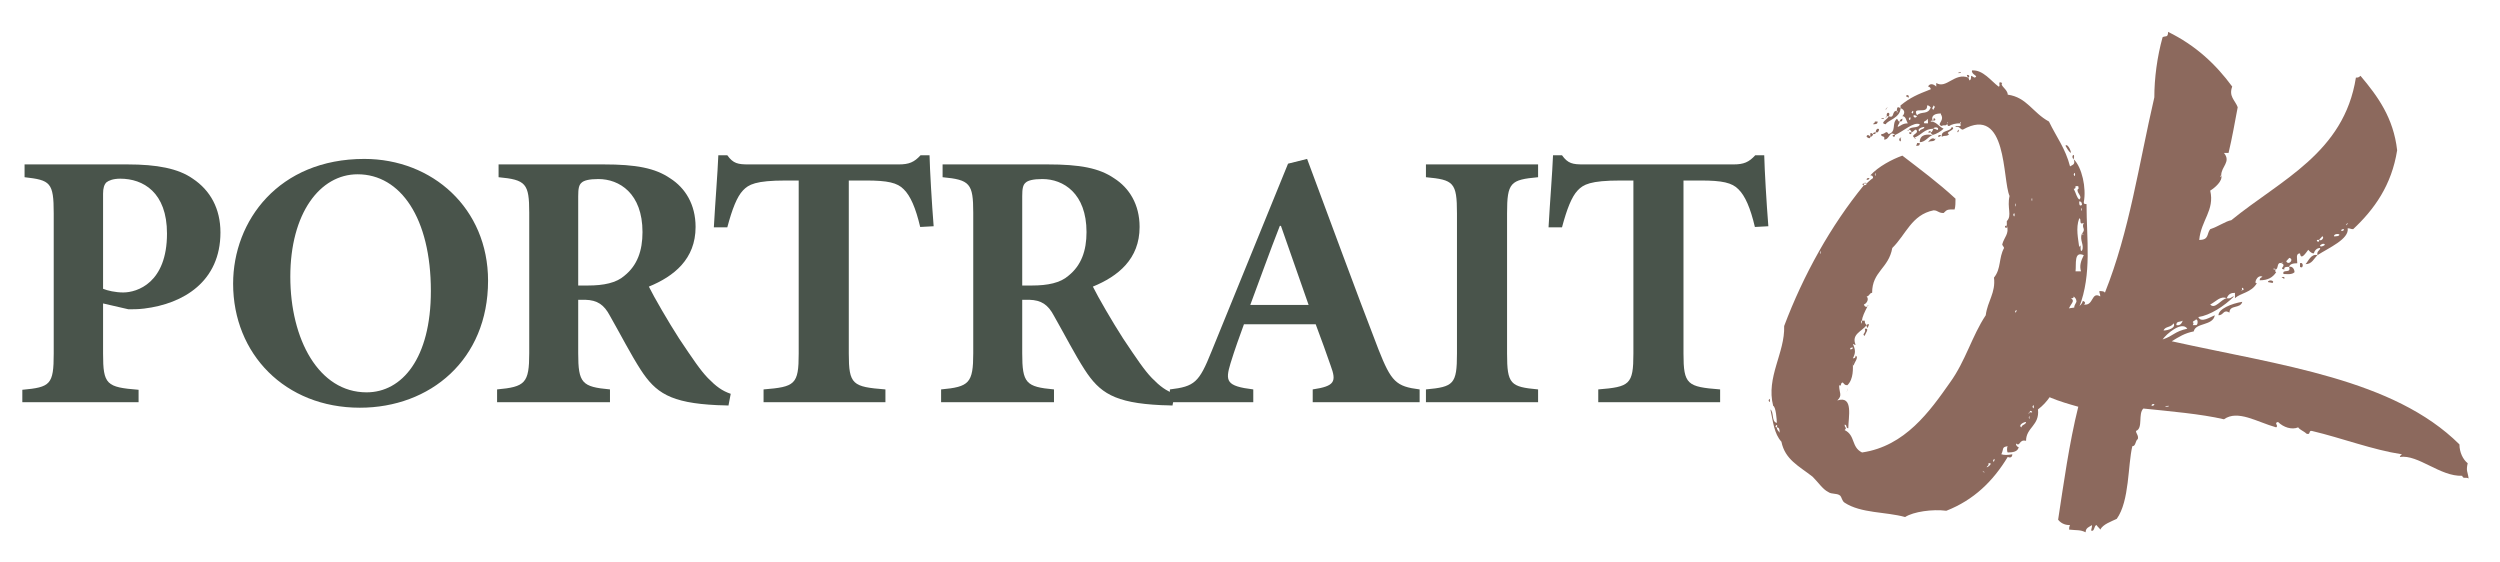
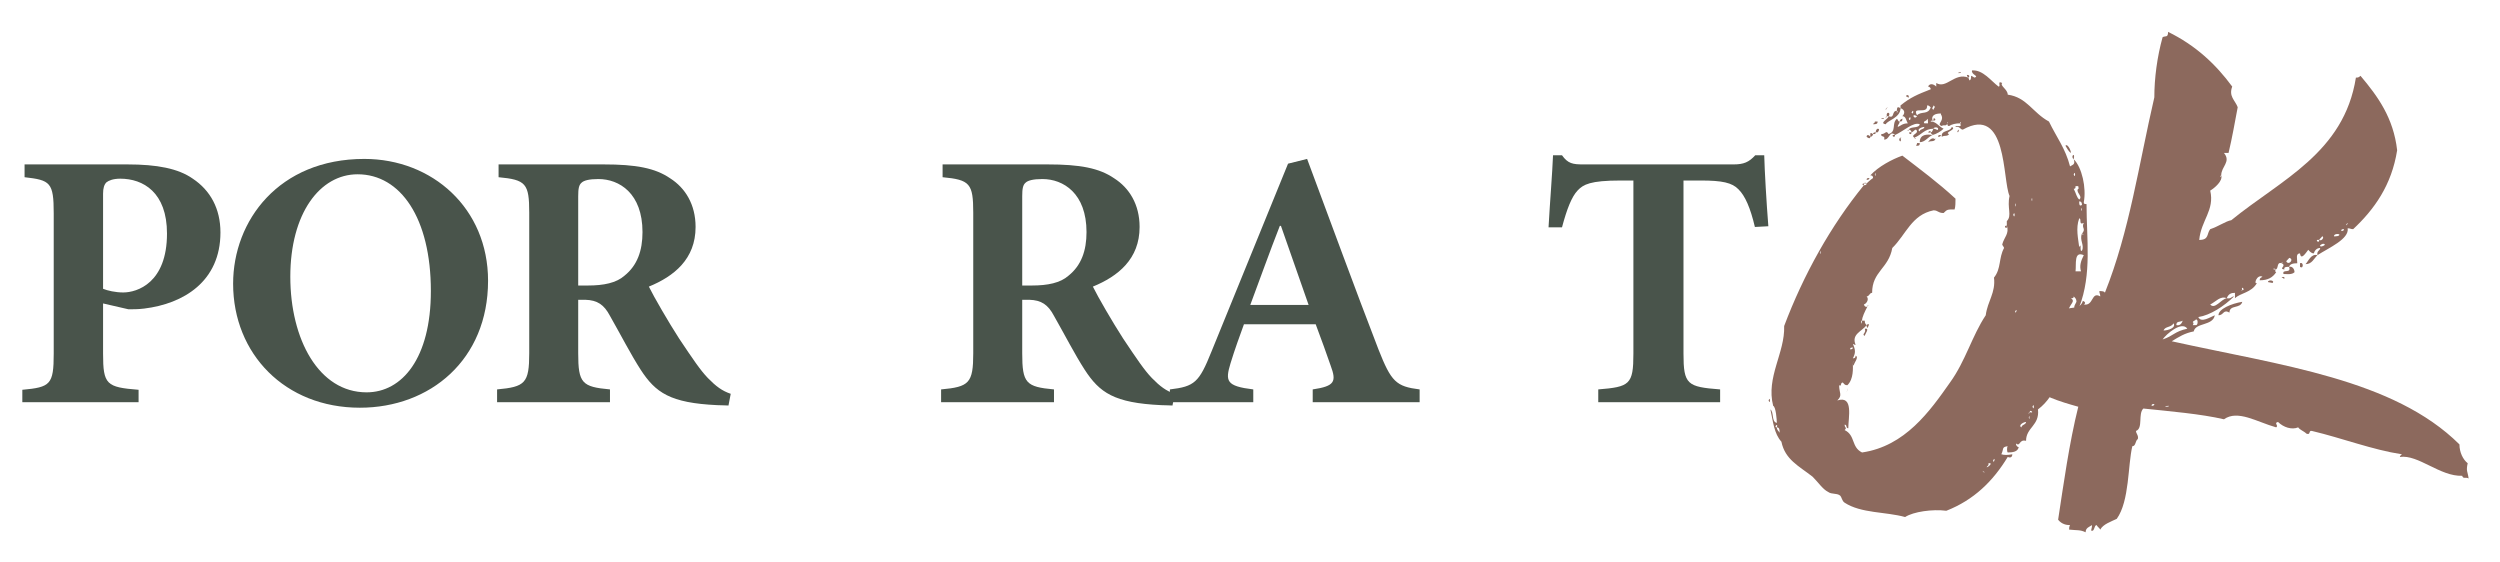
<svg xmlns="http://www.w3.org/2000/svg" width="100%" height="100%" viewBox="0 0 400 90" version="1.1" xml:space="preserve" style="fill-rule:evenodd;clip-rule:evenodd;stroke-linejoin:round;stroke-miterlimit:2;">
  <g id="Artboard1" transform="matrix(1.396,0,0,0.583,-65.076,-63.414)">
    <rect x="46.611" y="108.861" width="286.5" height="154.5" style="fill:none;" />
    <g transform="matrix(8.177,0,0,19.164,-1198.13,-3659.42)">
      <g transform="matrix(12.843,0,0,12.843,177.233,203.879)">
        <path d="M0.316,-0.387C0.318,-0.381 0.315,-0.381 0.312,-0.379C0.307,-0.399 0.297,-0.412 0.289,-0.429C0.271,-0.439 0.265,-0.456 0.244,-0.459C0.244,-0.465 0.235,-0.469 0.238,-0.472C0.232,-0.475 0.237,-0.468 0.234,-0.468C0.226,-0.474 0.217,-0.487 0.205,-0.486C0.204,-0.481 0.213,-0.48 0.208,-0.478C0.207,-0.478 0.205,-0.48 0.204,-0.48C0.204,-0.478 0.204,-0.475 0.202,-0.475C0.202,-0.477 0.201,-0.477 0.201,-0.478C0.186,-0.484 0.177,-0.465 0.166,-0.472L0.166,-0.468C0.163,-0.471 0.159,-0.472 0.157,-0.468C0.159,-0.468 0.16,-0.466 0.16,-0.465C0.145,-0.459 0.138,-0.456 0.127,-0.447L0.127,-0.444C0.132,-0.442 0.132,-0.438 0.129,-0.435C0.133,-0.435 0.133,-0.43 0.135,-0.427C0.129,-0.427 0.127,-0.424 0.124,-0.423C0.124,-0.426 0.126,-0.426 0.126,-0.429C0.124,-0.429 0.124,-0.432 0.123,-0.432C0.117,-0.427 0.123,-0.418 0.114,-0.415C0.111,-0.42 0.111,-0.415 0.106,-0.415C0.105,-0.411 0.111,-0.414 0.109,-0.409C0.115,-0.408 0.115,-0.42 0.121,-0.414C0.13,-0.418 0.141,-0.429 0.148,-0.426C0.147,-0.421 0.138,-0.424 0.136,-0.42C0.138,-0.42 0.139,-0.418 0.139,-0.417C0.141,-0.417 0.144,-0.423 0.145,-0.418C0.145,-0.415 0.138,-0.414 0.142,-0.411C0.15,-0.414 0.153,-0.421 0.163,-0.421C0.163,-0.423 0.168,-0.423 0.168,-0.421C0.168,-0.418 0.166,-0.421 0.163,-0.421C0.162,-0.42 0.162,-0.417 0.16,-0.417C0.16,-0.415 0.162,-0.415 0.162,-0.414C0.166,-0.415 0.171,-0.418 0.174,-0.421C0.168,-0.424 0.166,-0.429 0.16,-0.429C0.16,-0.43 0.16,-0.43 0.162,-0.43C0.16,-0.436 0.165,-0.438 0.171,-0.438C0.171,-0.436 0.172,-0.436 0.172,-0.435C0.174,-0.429 0.166,-0.426 0.172,-0.424C0.174,-0.426 0.177,-0.423 0.178,-0.427C0.178,-0.429 0.18,-0.429 0.178,-0.427C0.178,-0.426 0.178,-0.424 0.18,-0.424C0.183,-0.426 0.187,-0.427 0.192,-0.427C0.192,-0.429 0.193,-0.429 0.193,-0.427L0.192,-0.427C0.195,-0.421 0.187,-0.426 0.187,-0.423C0.192,-0.424 0.192,-0.42 0.195,-0.42C0.244,-0.448 0.238,-0.364 0.246,-0.346C0.243,-0.333 0.249,-0.324 0.243,-0.318L0.243,-0.313C0.246,-0.304 0.24,-0.3 0.238,-0.292C0.238,-0.291 0.24,-0.289 0.24,-0.288C0.234,-0.277 0.237,-0.265 0.229,-0.255C0.231,-0.238 0.222,-0.229 0.22,-0.213C0.205,-0.19 0.198,-0.162 0.181,-0.138C0.159,-0.106 0.132,-0.067 0.085,-0.06C0.073,-0.066 0.078,-0.079 0.066,-0.085C0.069,-0.088 0.066,-0.087 0.066,-0.091C0.069,-0.091 0.067,-0.087 0.07,-0.087C0.07,-0.099 0.076,-0.124 0.058,-0.118C0.064,-0.124 0.06,-0.126 0.06,-0.135C0.063,-0.133 0.061,-0.138 0.064,-0.138C0.066,-0.136 0.066,-0.135 0.069,-0.135C0.076,-0.142 0.075,-0.154 0.075,-0.16C0.075,-0.162 0.076,-0.162 0.075,-0.16C0.075,-0.159 0.075,-0.157 0.076,-0.157C0.076,-0.16 0.082,-0.166 0.078,-0.168C0.078,-0.165 0.076,-0.165 0.075,-0.165C0.078,-0.171 0.078,-0.174 0.075,-0.181C0.076,-0.181 0.076,-0.18 0.078,-0.18C0.073,-0.192 0.085,-0.195 0.09,-0.202C0.088,-0.204 0.088,-0.205 0.088,-0.207L0.085,-0.207C0.085,-0.205 0.084,-0.202 0.084,-0.205C0.084,-0.207 0.084,-0.207 0.085,-0.207C0.085,-0.211 0.088,-0.217 0.091,-0.223C0.09,-0.222 0.088,-0.222 0.087,-0.225C0.09,-0.226 0.093,-0.231 0.09,-0.234C0.093,-0.234 0.093,-0.238 0.096,-0.238C0.096,-0.262 0.114,-0.265 0.118,-0.288C0.133,-0.303 0.139,-0.325 0.163,-0.33C0.168,-0.33 0.168,-0.327 0.174,-0.327C0.178,-0.331 0.178,-0.331 0.186,-0.331C0.187,-0.334 0.187,-0.339 0.187,-0.343C0.168,-0.361 0.148,-0.376 0.129,-0.391C0.118,-0.387 0.103,-0.379 0.094,-0.369C0.097,-0.369 0.097,-0.367 0.097,-0.366C0.094,-0.364 0.091,-0.361 0.09,-0.36C0.09,-0.358 0.088,-0.358 0.087,-0.358C0.051,-0.313 0.021,-0.258 0,-0.201C0.001,-0.171 -0.02,-0.144 -0.012,-0.112C-0.009,-0.111 -0.008,-0.096 -0.008,-0.093C-0.014,-0.094 -0.011,-0.105 -0.015,-0.108C-0.012,-0.094 -0.011,-0.081 -0.003,-0.072C0.001,-0.052 0.016,-0.045 0.031,-0.033C0.037,-0.027 0.042,-0.019 0.048,-0.016C0.052,-0.013 0.057,-0.015 0.061,-0.012C0.063,-0.01 0.063,-0.006 0.066,-0.004C0.084,0.008 0.111,0.006 0.132,0.012C0.141,0.006 0.162,0.003 0.177,0.005C0.207,-0.007 0.228,-0.028 0.244,-0.055C0.246,-0.054 0.249,-0.054 0.249,-0.058C0.244,-0.057 0.24,-0.057 0.237,-0.058C0.24,-0.064 0.237,-0.066 0.244,-0.067C0.243,-0.066 0.243,-0.061 0.244,-0.06C0.25,-0.06 0.255,-0.061 0.256,-0.066C0.255,-0.066 0.253,-0.067 0.253,-0.07C0.258,-0.066 0.256,-0.075 0.264,-0.073C0.264,-0.088 0.279,-0.09 0.277,-0.108C0.298,-0.124 0.303,-0.153 0.316,-0.178C0.31,-0.18 0.316,-0.184 0.313,-0.189C0.322,-0.195 0.327,-0.216 0.322,-0.222C0.336,-0.259 0.33,-0.298 0.33,-0.337C0.328,-0.337 0.327,-0.337 0.327,-0.339C0.33,-0.355 0.325,-0.378 0.316,-0.387ZM0.132,-0.447C0.132,-0.447 0.133,-0.445 0.132,-0.447ZM0.151,-0.445C0.151,-0.445 0.153,-0.444 0.151,-0.445ZM0.145,-0.436C0.139,-0.447 0.157,-0.436 0.156,-0.447C0.159,-0.447 0.159,-0.445 0.16,-0.445C0.157,-0.436 0.15,-0.441 0.145,-0.436ZM0.163,-0.442C0.16,-0.444 0.163,-0.445 0.163,-0.447C0.166,-0.445 0.163,-0.444 0.163,-0.442ZM0.133,-0.439C0.133,-0.439 0.135,-0.438 0.133,-0.439ZM0.139,-0.439C0.142,-0.445 0.141,-0.435 0.139,-0.439ZM0.145,-0.435C0.142,-0.43 0.138,-0.439 0.145,-0.435ZM0.136,-0.432C0.139,-0.438 0.138,-0.427 0.136,-0.432ZM0.153,-0.427C0.151,-0.43 0.156,-0.429 0.156,-0.432C0.157,-0.432 0.157,-0.429 0.157,-0.427L0.153,-0.427ZM0.144,-0.429C0.144,-0.429 0.145,-0.427 0.144,-0.429ZM0.148,-0.418C0.144,-0.42 0.15,-0.423 0.153,-0.423C0.153,-0.42 0.148,-0.421 0.148,-0.418ZM0.313,-0.376C0.313,-0.376 0.315,-0.375 0.313,-0.376ZM0.099,-0.37C0.1,-0.376 0.1,-0.364 0.099,-0.37ZM0.316,-0.37C0.318,-0.376 0.318,-0.364 0.316,-0.37ZM0.316,-0.354C0.318,-0.354 0.318,-0.355 0.318,-0.357L0.321,-0.357C0.321,-0.355 0.321,-0.355 0.322,-0.355C0.316,-0.351 0.327,-0.346 0.322,-0.342C0.319,-0.345 0.319,-0.348 0.316,-0.354ZM0.27,-0.342C0.271,-0.348 0.271,-0.336 0.27,-0.342ZM0.315,-0.34C0.315,-0.34 0.316,-0.339 0.315,-0.34ZM0.325,-0.336C0.322,-0.334 0.322,-0.337 0.322,-0.34C0.324,-0.34 0.325,-0.339 0.325,-0.336ZM0.252,-0.336C0.253,-0.342 0.253,-0.33 0.252,-0.336ZM0.324,-0.331C0.325,-0.337 0.325,-0.325 0.324,-0.331ZM0.252,-0.328C0.252,-0.328 0.253,-0.327 0.252,-0.328ZM0.25,-0.325C0.252,-0.331 0.252,-0.319 0.25,-0.325ZM0.325,-0.304C0.322,-0.297 0.328,-0.291 0.325,-0.285C0.322,-0.283 0.325,-0.295 0.322,-0.289C0.321,-0.298 0.318,-0.31 0.322,-0.321C0.325,-0.321 0.321,-0.313 0.327,-0.316C0.324,-0.31 0.33,-0.31 0.325,-0.304C0.327,-0.304 0.327,-0.301 0.325,-0.304ZM0.039,-0.283C0.04,-0.289 0.04,-0.277 0.039,-0.283ZM0.318,-0.262C0.319,-0.27 0.316,-0.285 0.327,-0.28C0.324,-0.274 0.322,-0.268 0.324,-0.262L0.318,-0.262ZM0.036,-0.277C0.036,-0.277 0.037,-0.276 0.036,-0.277ZM0.036,-0.244C0.036,-0.244 0.037,-0.243 0.036,-0.244ZM0.313,-0.232C0.315,-0.232 0.316,-0.232 0.316,-0.234C0.318,-0.232 0.319,-0.231 0.319,-0.228C0.316,-0.222 0.316,-0.223 0.318,-0.216C0.315,-0.219 0.313,-0.216 0.31,-0.216C0.31,-0.225 0.319,-0.228 0.313,-0.232ZM0.31,-0.229C0.31,-0.229 0.312,-0.228 0.31,-0.229ZM0.252,-0.217C0.255,-0.223 0.253,-0.213 0.252,-0.217ZM0.3,-0.178C0.3,-0.178 0.301,-0.177 0.3,-0.178ZM0.306,-0.178C0.306,-0.18 0.307,-0.18 0.306,-0.178C0.306,-0.177 0.303,-0.177 0.306,-0.178ZM0.075,-0.177C0.075,-0.175 0.073,-0.175 0.072,-0.175C0.072,-0.177 0.073,-0.177 0.075,-0.177ZM0.3,-0.175C0.3,-0.174 0.298,-0.174 0.297,-0.174C0.297,-0.175 0.298,-0.175 0.3,-0.175ZM0.292,-0.162C0.286,-0.16 0.292,-0.166 0.292,-0.162C0.294,-0.162 0.294,-0.159 0.292,-0.162ZM0.289,-0.144C0.285,-0.145 0.291,-0.147 0.289,-0.151C0.294,-0.15 0.291,-0.147 0.289,-0.144ZM0.282,-0.144C0.285,-0.15 0.283,-0.139 0.282,-0.144ZM-0.011,-0.135C-0.011,-0.135 -0.009,-0.133 -0.011,-0.135ZM0.271,-0.111C0.273,-0.117 0.273,-0.105 0.271,-0.111ZM0.268,-0.105C0.268,-0.109 0.274,-0.103 0.268,-0.105C0.268,-0.103 0.265,-0.103 0.268,-0.105ZM0.264,-0.099C0.264,-0.099 0.265,-0.097 0.264,-0.099ZM0.267,-0.099C0.268,-0.105 0.268,-0.093 0.267,-0.099ZM0.259,-0.088C0.255,-0.09 0.261,-0.094 0.264,-0.094C0.264,-0.091 0.259,-0.091 0.259,-0.088ZM-0.008,-0.088C-0.012,-0.088 -0.006,-0.094 -0.008,-0.088C-0.005,-0.088 -0.005,-0.085 -0.005,-0.082C-0.006,-0.084 -0.008,-0.085 -0.008,-0.088ZM0.228,-0.051C0.231,-0.057 0.229,-0.046 0.228,-0.051ZM0.223,-0.048C0.231,-0.049 0.216,-0.039 0.223,-0.046L0.223,-0.048ZM0.217,-0.039C0.216,-0.039 0.216,-0.04 0.217,-0.039C0.219,-0.039 0.219,-0.036 0.217,-0.039ZM0.19,-0.483C0.192,-0.483 0.193,-0.483 0.193,-0.484C0.192,-0.484 0.19,-0.484 0.19,-0.483ZM0.201,-0.478C0.205,-0.481 0.196,-0.483 0.201,-0.478ZM0.145,-0.463C0.145,-0.463 0.147,-0.462 0.145,-0.463ZM0.133,-0.457C0.135,-0.457 0.136,-0.454 0.136,-0.457C0.136,-0.459 0.133,-0.459 0.133,-0.457ZM0.118,-0.447C0.118,-0.447 0.12,-0.445 0.118,-0.447ZM0.112,-0.444C0.112,-0.445 0.114,-0.445 0.112,-0.444ZM0.127,-0.444C0.126,-0.444 0.126,-0.445 0.124,-0.445C0.123,-0.444 0.123,-0.442 0.123,-0.441C0.124,-0.441 0.124,-0.439 0.123,-0.439L0.123,-0.441C0.117,-0.441 0.121,-0.432 0.114,-0.435C0.114,-0.432 0.103,-0.427 0.111,-0.426C0.112,-0.43 0.127,-0.433 0.127,-0.444ZM0.112,-0.444C0.109,-0.442 0.112,-0.442 0.112,-0.444ZM0.114,-0.435C0.117,-0.439 0.111,-0.441 0.112,-0.435L0.114,-0.435ZM0.112,-0.435C0.109,-0.433 0.112,-0.433 0.112,-0.435ZM0.106,-0.432C0.108,-0.432 0.109,-0.432 0.109,-0.433C0.108,-0.433 0.106,-0.433 0.106,-0.432ZM0.129,-0.432C0.129,-0.433 0.13,-0.433 0.129,-0.432ZM0.163,-0.43C0.168,-0.43 0.162,-0.436 0.163,-0.43ZM0.103,-0.43C0.103,-0.43 0.105,-0.429 0.103,-0.43ZM0.129,-0.432C0.127,-0.432 0.126,-0.43 0.126,-0.429C0.129,-0.429 0.129,-0.43 0.129,-0.432ZM0.162,-0.43C0.162,-0.429 0.163,-0.429 0.163,-0.43L0.162,-0.43ZM0.099,-0.429C0.099,-0.427 0.097,-0.427 0.097,-0.426C0.1,-0.426 0.102,-0.426 0.102,-0.429L0.099,-0.429ZM0.102,-0.423C0.102,-0.423 0.103,-0.421 0.102,-0.423ZM0.183,-0.423C0.181,-0.417 0.171,-0.42 0.172,-0.412C0.175,-0.414 0.178,-0.412 0.18,-0.415C0.174,-0.417 0.189,-0.42 0.183,-0.423ZM0.1,-0.417L0.102,-0.417C0.103,-0.418 0.105,-0.421 0.102,-0.421C0.1,-0.42 0.1,-0.418 0.1,-0.417ZM0.114,-0.418C0.114,-0.418 0.115,-0.417 0.114,-0.418ZM0.136,-0.42C0.133,-0.418 0.136,-0.418 0.136,-0.42ZM0.189,-0.418C0.19,-0.414 0.192,-0.424 0.189,-0.418ZM0.16,-0.417C0.16,-0.421 0.154,-0.415 0.16,-0.417ZM0.097,-0.415C0.094,-0.417 0.094,-0.417 0.094,-0.412C0.096,-0.412 0.097,-0.414 0.097,-0.415ZM0.097,-0.415C0.099,-0.415 0.1,-0.415 0.1,-0.417C0.099,-0.417 0.097,-0.417 0.097,-0.415ZM0.139,-0.417C0.133,-0.418 0.139,-0.412 0.139,-0.417ZM0.186,-0.415C0.186,-0.415 0.187,-0.414 0.186,-0.415ZM0.162,-0.414C0.156,-0.415 0.148,-0.415 0.148,-0.406C0.154,-0.406 0.157,-0.412 0.162,-0.414ZM0.15,-0.408C0.15,-0.408 0.151,-0.406 0.15,-0.408ZM0.094,-0.412C0.093,-0.414 0.09,-0.415 0.09,-0.412C0.091,-0.411 0.094,-0.409 0.094,-0.412ZM0.121,-0.414C0.115,-0.415 0.121,-0.409 0.121,-0.414ZM0.168,-0.412C0.169,-0.412 0.171,-0.412 0.171,-0.414C0.169,-0.414 0.168,-0.414 0.168,-0.412ZM0.127,-0.411C0.127,-0.412 0.129,-0.412 0.127,-0.411ZM0.127,-0.411C0.123,-0.409 0.129,-0.403 0.127,-0.411ZM0.142,-0.411C0.144,-0.408 0.144,-0.411 0.142,-0.411ZM0.165,-0.409C0.162,-0.412 0.159,-0.409 0.157,-0.406C0.16,-0.408 0.163,-0.406 0.165,-0.409ZM0.165,-0.409C0.165,-0.411 0.166,-0.411 0.165,-0.409ZM0.102,-0.408C0.102,-0.408 0.103,-0.406 0.102,-0.408ZM0.145,-0.405C0.145,-0.403 0.144,-0.403 0.144,-0.402C0.147,-0.402 0.148,-0.402 0.148,-0.405L0.145,-0.405ZM0.15,-0.402C0.15,-0.402 0.151,-0.4 0.15,-0.402ZM0.153,-0.402C0.153,-0.402 0.154,-0.4 0.153,-0.402ZM0.307,-0.402C0.309,-0.399 0.31,-0.396 0.313,-0.394C0.313,-0.397 0.309,-0.405 0.307,-0.402ZM0.316,-0.387C0.318,-0.396 0.312,-0.39 0.316,-0.387ZM0.09,-0.364C0.091,-0.364 0.093,-0.364 0.093,-0.366C0.091,-0.366 0.09,-0.366 0.09,-0.364ZM0.087,-0.36L0.09,-0.36C0.09,-0.361 0.087,-0.361 0.087,-0.36ZM0.087,-0.36C0.085,-0.36 0.085,-0.358 0.087,-0.358L0.087,-0.36ZM0.333,-0.336C0.333,-0.336 0.334,-0.334 0.333,-0.336ZM0.243,-0.313C0.238,-0.313 0.244,-0.307 0.243,-0.313ZM0.045,-0.297C0.045,-0.297 0.046,-0.295 0.045,-0.297ZM0.091,-0.223C0.093,-0.225 0.091,-0.225 0.091,-0.223ZM0.327,-0.223C0.324,-0.219 0.331,-0.226 0.327,-0.223ZM0.09,-0.202C0.09,-0.201 0.09,-0.199 0.091,-0.199C0.093,-0.202 0.093,-0.205 0.09,-0.202ZM0.088,-0.198C0.09,-0.193 0.084,-0.192 0.088,-0.19C0.088,-0.192 0.094,-0.199 0.088,-0.198ZM0.082,-0.181C0.082,-0.181 0.084,-0.18 0.082,-0.181ZM0.069,-0.13C0.07,-0.136 0.067,-0.121 0.069,-0.13ZM-0.017,-0.129C-0.017,-0.129 -0.015,-0.127 -0.017,-0.129ZM0.066,-0.123C0.066,-0.123 0.067,-0.121 0.066,-0.123ZM-0.017,-0.118C-0.015,-0.112 -0.015,-0.124 -0.017,-0.118Z" style="fill:rgb(140,105,93);fill-rule:nonzero;" />
      </g>
      <g transform="matrix(12.843,0,0,12.843,181.073,203.879)">
        <path d="M0.178,-0.369C0.178,-0.379 0.189,-0.384 0.181,-0.394L0.186,-0.394C0.19,-0.411 0.193,-0.429 0.196,-0.445C0.193,-0.453 0.186,-0.457 0.19,-0.468C0.172,-0.493 0.15,-0.514 0.12,-0.529C0.12,-0.522 0.117,-0.525 0.114,-0.523C0.108,-0.501 0.105,-0.477 0.105,-0.456C0.088,-0.381 0.078,-0.307 0.051,-0.238C0.051,-0.24 0.046,-0.24 0.045,-0.24C0.045,-0.237 0.046,-0.237 0.046,-0.234C0.036,-0.24 0.039,-0.223 0.028,-0.225C0.03,-0.226 0.03,-0.228 0.027,-0.229C0.024,-0.219 0.015,-0.223 0.006,-0.219C0.004,-0.214 0.012,-0.214 0.007,-0.213C0.004,-0.216 0.003,-0.211 -0.002,-0.211C0,-0.213 0.001,-0.217 -0.003,-0.216C-0.006,-0.213 -0.008,-0.208 -0.011,-0.205C-0.014,-0.205 -0.014,-0.21 -0.018,-0.208C-0.021,-0.201 -0.032,-0.199 -0.039,-0.196C-0.039,-0.195 -0.039,-0.193 -0.041,-0.193C-0.039,-0.192 -0.039,-0.19 -0.041,-0.19C-0.047,-0.193 -0.053,-0.19 -0.057,-0.187C-0.057,-0.18 -0.056,-0.181 -0.059,-0.177C-0.05,-0.168 -0.042,-0.151 -0.03,-0.141C-0.032,-0.139 -0.032,-0.138 -0.032,-0.136C-0.018,-0.123 0.001,-0.117 0.022,-0.111C0.012,-0.07 0.006,-0.025 0,0.015C0.004,0.02 0.009,0.021 0.013,0.021C0.012,0.023 0.012,0.024 0.012,0.026C0.021,0.027 0.024,0.026 0.03,0.029C0.03,0.024 0.034,0.023 0.037,0.021C0.037,0.024 0.036,0.026 0.036,0.027C0.04,0.029 0.039,0.021 0.042,0.021C0.043,0.023 0.045,0.024 0.046,0.026C0.049,0.02 0.058,0.017 0.064,0.014C0.078,-0.006 0.076,-0.046 0.081,-0.067C0.085,-0.067 0.084,-0.073 0.087,-0.075C0.088,-0.079 0.085,-0.081 0.085,-0.084C0.093,-0.087 0.087,-0.103 0.093,-0.109C0.121,-0.106 0.156,-0.103 0.181,-0.097C0.196,-0.108 0.217,-0.094 0.238,-0.088C0.241,-0.09 0.235,-0.093 0.24,-0.094C0.246,-0.088 0.255,-0.085 0.262,-0.088C0.264,-0.085 0.268,-0.084 0.271,-0.081C0.276,-0.079 0.273,-0.085 0.277,-0.084C0.31,-0.076 0.343,-0.063 0.375,-0.058C0.375,-0.057 0.373,-0.057 0.373,-0.055C0.393,-0.058 0.417,-0.033 0.441,-0.034C0.442,-0.03 0.445,-0.033 0.448,-0.031C0.447,-0.039 0.445,-0.039 0.447,-0.048C0.442,-0.052 0.438,-0.06 0.438,-0.069C0.366,-0.142 0.243,-0.157 0.124,-0.184C0.132,-0.189 0.138,-0.193 0.148,-0.195C0.15,-0.205 0.169,-0.201 0.171,-0.213C0.166,-0.211 0.156,-0.204 0.153,-0.211C0.166,-0.213 0.181,-0.223 0.192,-0.234C0.189,-0.234 0.189,-0.231 0.184,-0.232C0.178,-0.231 0.171,-0.219 0.166,-0.225C0.172,-0.228 0.177,-0.235 0.184,-0.232C0.186,-0.237 0.189,-0.238 0.193,-0.238L0.193,-0.232C0.199,-0.238 0.211,-0.238 0.217,-0.249C0.213,-0.247 0.217,-0.259 0.223,-0.256C0.222,-0.255 0.22,-0.255 0.22,-0.252C0.229,-0.252 0.234,-0.255 0.238,-0.261C0.237,-0.261 0.237,-0.262 0.237,-0.264C0.235,-0.264 0.235,-0.264 0.235,-0.265C0.237,-0.265 0.237,-0.265 0.237,-0.264C0.241,-0.264 0.238,-0.273 0.244,-0.271C0.244,-0.273 0.246,-0.273 0.244,-0.271C0.25,-0.268 0.24,-0.265 0.247,-0.264C0.246,-0.267 0.249,-0.267 0.252,-0.267C0.253,-0.27 0.256,-0.271 0.261,-0.271C0.261,-0.276 0.259,-0.282 0.264,-0.282C0.265,-0.274 0.27,-0.282 0.273,-0.286C0.274,-0.285 0.276,-0.282 0.279,-0.282C0.28,-0.285 0.282,-0.288 0.286,-0.288C0.286,-0.285 0.282,-0.285 0.283,-0.28C0.295,-0.288 0.318,-0.298 0.316,-0.31C0.319,-0.31 0.319,-0.309 0.322,-0.309C0.345,-0.331 0.364,-0.358 0.37,-0.397C0.366,-0.433 0.349,-0.457 0.33,-0.48C0.328,-0.478 0.327,-0.478 0.325,-0.478C0.312,-0.394 0.243,-0.364 0.189,-0.319C0.183,-0.318 0.175,-0.312 0.166,-0.309C0.162,-0.304 0.165,-0.297 0.154,-0.297C0.156,-0.319 0.171,-0.33 0.166,-0.352C0.171,-0.355 0.18,-0.363 0.178,-0.369C0.178,-0.367 0.175,-0.367 0.178,-0.369ZM0.178,-0.39C0.178,-0.39 0.18,-0.388 0.178,-0.39ZM0.315,-0.315C0.319,-0.318 0.312,-0.31 0.315,-0.315ZM0.312,-0.309C0.312,-0.307 0.31,-0.307 0.309,-0.307C0.309,-0.309 0.31,-0.309 0.312,-0.309ZM0.169,-0.306C0.169,-0.306 0.171,-0.304 0.169,-0.306ZM0.301,-0.301C0.301,-0.304 0.306,-0.304 0.307,-0.303C0.307,-0.301 0.303,-0.301 0.301,-0.301ZM0.285,-0.297C0.285,-0.298 0.288,-0.3 0.288,-0.301C0.291,-0.301 0.288,-0.295 0.285,-0.297C0.285,-0.292 0.279,-0.298 0.285,-0.297ZM0.279,-0.291C0.279,-0.291 0.28,-0.289 0.279,-0.291ZM0.291,-0.292C0.292,-0.291 0.285,-0.288 0.286,-0.291C0.286,-0.291 0.289,-0.294 0.291,-0.292ZM0.249,-0.273C0.249,-0.274 0.252,-0.276 0.252,-0.277C0.258,-0.276 0.252,-0.268 0.249,-0.273ZM0.201,-0.241C0.199,-0.247 0.205,-0.241 0.201,-0.241C0.201,-0.24 0.198,-0.24 0.201,-0.241ZM0.147,-0.205C0.147,-0.207 0.15,-0.207 0.15,-0.208C0.153,-0.21 0.153,-0.201 0.15,-0.202L0.147,-0.202C0.148,-0.204 0.148,-0.205 0.147,-0.205ZM0.129,-0.202C0.129,-0.207 0.133,-0.205 0.136,-0.207C0.135,-0.204 0.133,-0.201 0.129,-0.202ZM0.115,-0.196C0.117,-0.201 0.123,-0.199 0.126,-0.204C0.129,-0.199 0.12,-0.196 0.115,-0.196ZM0.114,-0.186C0.118,-0.192 0.135,-0.207 0.141,-0.198C0.127,-0.195 0.126,-0.19 0.114,-0.186ZM0.105,-0.114C0.105,-0.112 0.103,-0.112 0.102,-0.112C0.102,-0.114 0.103,-0.114 0.105,-0.114ZM0.121,-0.112C0.121,-0.111 0.118,-0.111 0.117,-0.111C0.117,-0.112 0.12,-0.112 0.121,-0.112ZM0.283,-0.28C0.276,-0.282 0.273,-0.273 0.27,-0.27C0.277,-0.27 0.279,-0.276 0.283,-0.28ZM0.264,-0.271L0.264,-0.267C0.268,-0.264 0.268,-0.273 0.264,-0.271ZM0.252,-0.267C0.255,-0.259 0.244,-0.265 0.246,-0.259C0.25,-0.259 0.255,-0.258 0.258,-0.261C0.258,-0.264 0.256,-0.268 0.252,-0.267ZM0.244,-0.255C0.246,-0.255 0.247,-0.252 0.247,-0.255C0.247,-0.256 0.244,-0.256 0.244,-0.255ZM0.229,-0.25L0.234,-0.249C0.237,-0.252 0.229,-0.253 0.229,-0.25ZM0.201,-0.228C0.189,-0.226 0.175,-0.22 0.175,-0.213C0.181,-0.213 0.18,-0.22 0.187,-0.216C0.187,-0.225 0.199,-0.22 0.201,-0.228ZM-0.041,-0.193C-0.041,-0.198 -0.047,-0.192 -0.041,-0.193Z" style="fill:rgb(140,105,93);fill-rule:nonzero;" />
      </g>
    </g>
    <g transform="matrix(8.26,0,0,19.358,-1250.99,-3339.48)">
      <g transform="matrix(5.187,0,0,5.187,157.213,183.833)">
        <path d="M0.043,-0.65L0.043,-0.615C0.112,-0.607 0.121,-0.601 0.121,-0.516L0.121,-0.133C0.121,-0.048 0.112,-0.041 0.037,-0.034L0.037,-0L0.348,-0L0.348,-0.034C0.262,-0.041 0.253,-0.048 0.253,-0.133L0.253,-0.27L0.321,-0.254C0.332,-0.254 0.348,-0.254 0.363,-0.256C0.468,-0.269 0.567,-0.33 0.567,-0.464C0.567,-0.529 0.54,-0.579 0.493,-0.611C0.454,-0.639 0.397,-0.65 0.318,-0.65L0.043,-0.65ZM0.253,-0.57C0.253,-0.585 0.256,-0.595 0.262,-0.601C0.268,-0.606 0.28,-0.611 0.299,-0.611C0.36,-0.611 0.424,-0.574 0.424,-0.461C0.424,-0.326 0.344,-0.3 0.307,-0.3C0.286,-0.3 0.265,-0.305 0.253,-0.31L0.253,-0.57Z" style="fill:rgb(73,84,75);fill-rule:nonzero;" />
      </g>
      <g transform="matrix(5.187,0,0,5.187,160.112,183.833)">
        <path d="M0.393,-0.665C0.164,-0.665 0.042,-0.496 0.042,-0.324C0.042,-0.132 0.181,0.015 0.381,0.015C0.569,0.015 0.724,-0.116 0.724,-0.332C0.724,-0.53 0.575,-0.665 0.393,-0.665ZM0.375,-0.623C0.49,-0.623 0.571,-0.503 0.571,-0.304C0.571,-0.12 0.494,-0.027 0.399,-0.027C0.271,-0.027 0.195,-0.172 0.195,-0.343C0.195,-0.516 0.274,-0.623 0.375,-0.623Z" style="fill:rgb(73,84,75);fill-rule:nonzero;" />
      </g>
      <g transform="matrix(5.187,0,0,5.187,163.811,183.833)">
        <path d="M0.66,-0.023C0.637,-0.031 0.621,-0.043 0.599,-0.066C0.579,-0.087 0.558,-0.119 0.522,-0.174C0.493,-0.22 0.455,-0.287 0.441,-0.316C0.508,-0.344 0.566,-0.391 0.566,-0.479C0.566,-0.541 0.538,-0.586 0.498,-0.612C0.458,-0.64 0.407,-0.65 0.32,-0.65L0.039,-0.65L0.039,-0.615C0.112,-0.608 0.121,-0.598 0.121,-0.518L0.121,-0.134C0.121,-0.052 0.11,-0.042 0.035,-0.035L0.035,-0L0.337,-0L0.337,-0.035C0.262,-0.042 0.252,-0.052 0.252,-0.134L0.252,-0.28L0.271,-0.28C0.303,-0.279 0.321,-0.267 0.337,-0.236C0.366,-0.184 0.393,-0.13 0.419,-0.089C0.459,-0.026 0.498,0.002 0.624,0.008C0.636,0.008 0.648,0.009 0.654,0.009L0.66,-0.023ZM0.252,-0.319L0.252,-0.563C0.252,-0.584 0.254,-0.594 0.261,-0.6C0.267,-0.606 0.281,-0.61 0.306,-0.61C0.362,-0.61 0.424,-0.571 0.424,-0.465C0.424,-0.414 0.41,-0.374 0.376,-0.346C0.354,-0.326 0.32,-0.319 0.278,-0.319L0.252,-0.319Z" style="fill:rgb(73,84,75);fill-rule:nonzero;" />
      </g>
      <g transform="matrix(5.187,0,0,5.187,166.855,183.833)">
-         <path d="M0.616,-0.481C0.611,-0.545 0.606,-0.633 0.605,-0.675L0.581,-0.675C0.564,-0.656 0.55,-0.65 0.523,-0.65L0.121,-0.65C0.093,-0.65 0.08,-0.652 0.064,-0.675L0.04,-0.675C0.038,-0.624 0.032,-0.551 0.028,-0.478L0.064,-0.478C0.077,-0.528 0.09,-0.562 0.106,-0.579C0.121,-0.595 0.139,-0.606 0.221,-0.606L0.255,-0.606L0.255,-0.133C0.255,-0.048 0.245,-0.042 0.161,-0.035L0.161,-0L0.487,-0L0.487,-0.035C0.399,-0.042 0.389,-0.048 0.389,-0.133L0.389,-0.606L0.435,-0.606C0.493,-0.606 0.519,-0.6 0.536,-0.582C0.554,-0.564 0.568,-0.531 0.58,-0.479L0.616,-0.481Z" style="fill:rgb(73,84,75);fill-rule:nonzero;" />
-       </g>
+         </g>
      <g transform="matrix(5.187,0,0,5.187,169.972,183.833)">
        <path d="M0.66,-0.023C0.637,-0.031 0.621,-0.043 0.599,-0.066C0.579,-0.087 0.558,-0.119 0.522,-0.174C0.493,-0.22 0.455,-0.287 0.441,-0.316C0.508,-0.344 0.566,-0.391 0.566,-0.479C0.566,-0.541 0.538,-0.586 0.498,-0.612C0.458,-0.64 0.407,-0.65 0.32,-0.65L0.039,-0.65L0.039,-0.615C0.112,-0.608 0.121,-0.598 0.121,-0.518L0.121,-0.134C0.121,-0.052 0.11,-0.042 0.035,-0.035L0.035,-0L0.337,-0L0.337,-0.035C0.262,-0.042 0.252,-0.052 0.252,-0.134L0.252,-0.28L0.271,-0.28C0.303,-0.279 0.321,-0.267 0.337,-0.236C0.366,-0.184 0.393,-0.13 0.419,-0.089C0.459,-0.026 0.498,0.002 0.624,0.008C0.636,0.008 0.648,0.009 0.654,0.009L0.66,-0.023ZM0.252,-0.319L0.252,-0.563C0.252,-0.584 0.254,-0.594 0.261,-0.6C0.267,-0.606 0.281,-0.61 0.306,-0.61C0.362,-0.61 0.424,-0.571 0.424,-0.465C0.424,-0.414 0.41,-0.374 0.376,-0.346C0.354,-0.326 0.32,-0.319 0.278,-0.319L0.252,-0.319Z" style="fill:rgb(73,84,75);fill-rule:nonzero;" />
      </g>
      <g transform="matrix(5.187,0,0,5.187,173.23,183.833)">
        <path d="M0.687,-0L0.687,-0.035C0.624,-0.043 0.611,-0.056 0.577,-0.144C0.512,-0.316 0.45,-0.49 0.386,-0.665L0.335,-0.652L0.13,-0.138C0.097,-0.054 0.085,-0.043 0.019,-0.035L0.018,-0L0.242,-0L0.242,-0.035C0.169,-0.044 0.167,-0.058 0.181,-0.106C0.193,-0.146 0.206,-0.182 0.217,-0.213L0.409,-0.213C0.424,-0.172 0.439,-0.13 0.449,-0.1C0.465,-0.056 0.46,-0.044 0.401,-0.035L0.401,-0L0.687,-0ZM0.39,-0.266L0.234,-0.266C0.26,-0.337 0.285,-0.409 0.313,-0.482L0.316,-0.482L0.39,-0.266Z" style="fill:rgb(73,84,75);fill-rule:nonzero;" />
      </g>
      <g transform="matrix(5.187,0,0,5.187,176.684,183.833)">
-         <path d="M0.338,-0L0.338,-0.035C0.264,-0.042 0.255,-0.049 0.255,-0.133L0.255,-0.516C0.255,-0.601 0.264,-0.608 0.338,-0.615L0.338,-0.65L0.038,-0.65L0.038,-0.615C0.112,-0.608 0.121,-0.601 0.121,-0.516L0.121,-0.133C0.121,-0.049 0.112,-0.042 0.038,-0.035L0.038,-0L0.338,-0Z" style="fill:rgb(73,84,75);fill-rule:nonzero;" />
-       </g>
+         </g>
      <g transform="matrix(5.187,0,0,5.187,178.437,183.833)">
        <path d="M0.616,-0.481C0.611,-0.545 0.606,-0.633 0.605,-0.675L0.581,-0.675C0.564,-0.656 0.55,-0.65 0.523,-0.65L0.121,-0.65C0.093,-0.65 0.08,-0.652 0.064,-0.675L0.04,-0.675C0.038,-0.624 0.032,-0.551 0.028,-0.478L0.064,-0.478C0.077,-0.528 0.09,-0.562 0.106,-0.579C0.121,-0.595 0.139,-0.606 0.221,-0.606L0.255,-0.606L0.255,-0.133C0.255,-0.048 0.245,-0.042 0.161,-0.035L0.161,-0L0.487,-0L0.487,-0.035C0.399,-0.042 0.389,-0.048 0.389,-0.133L0.389,-0.606L0.435,-0.606C0.493,-0.606 0.519,-0.6 0.536,-0.582C0.554,-0.564 0.568,-0.531 0.58,-0.479L0.616,-0.481Z" style="fill:rgb(73,84,75);fill-rule:nonzero;" />
      </g>
    </g>
  </g>
</svg>